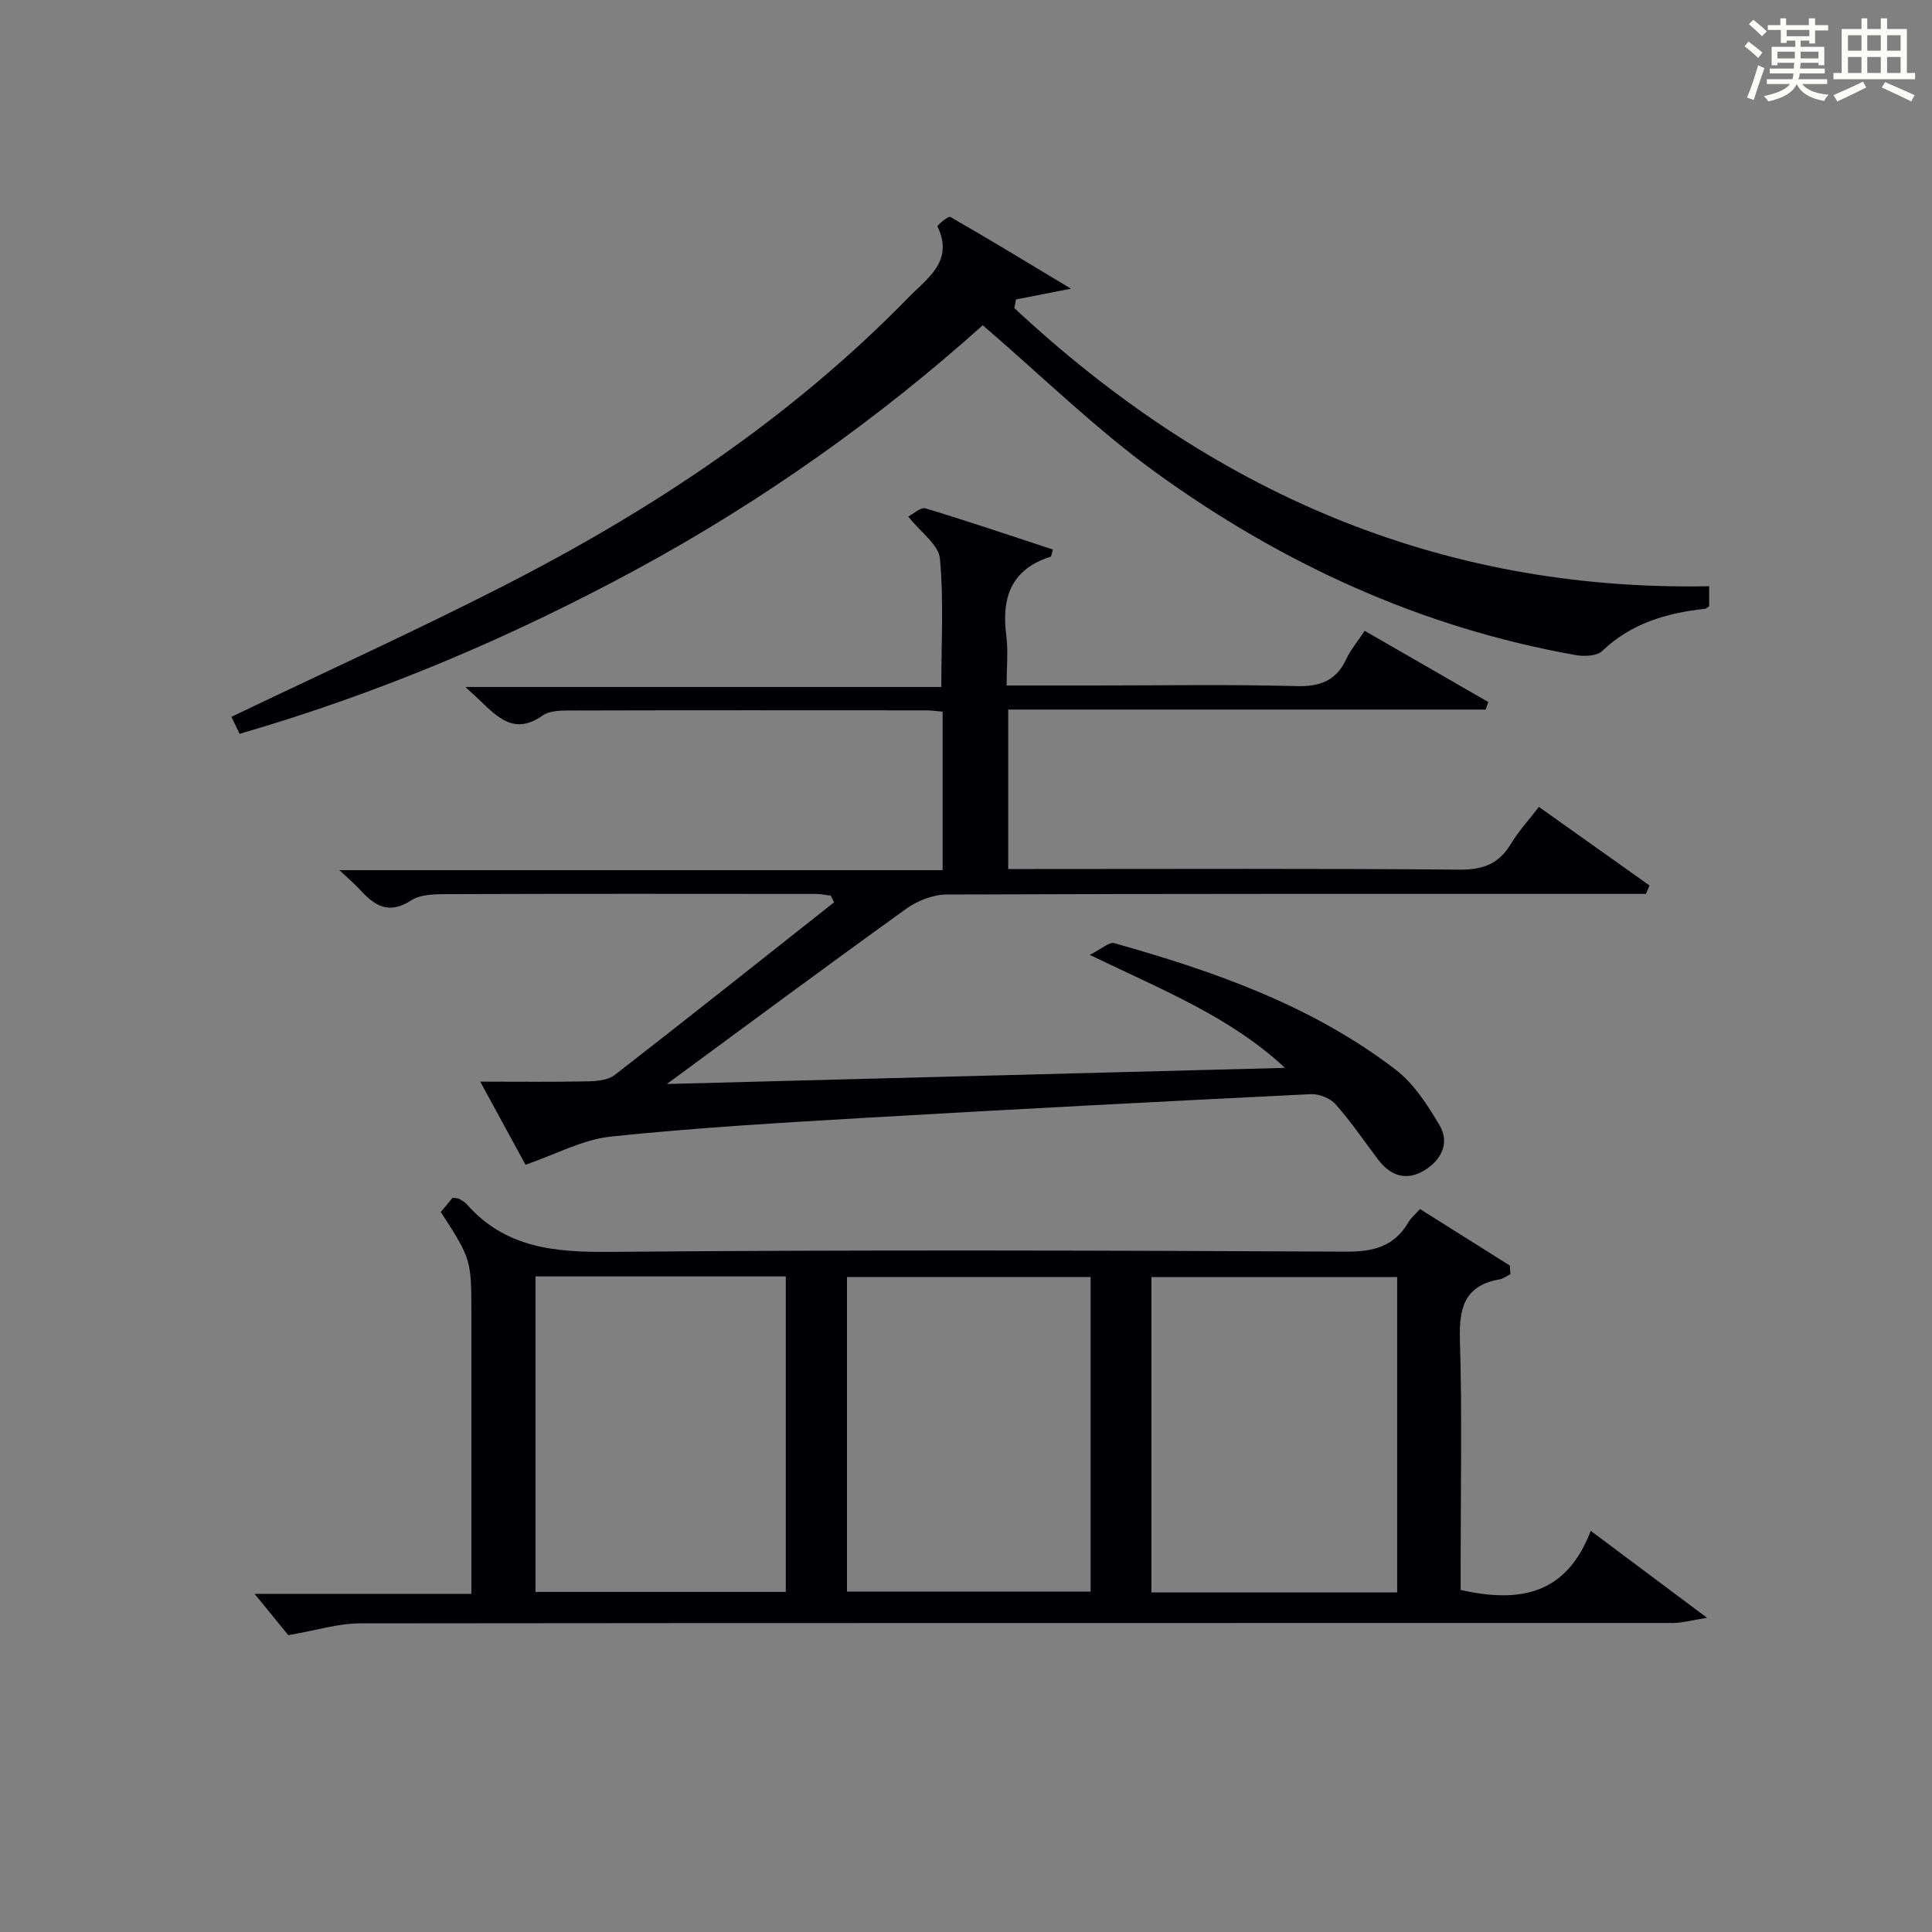
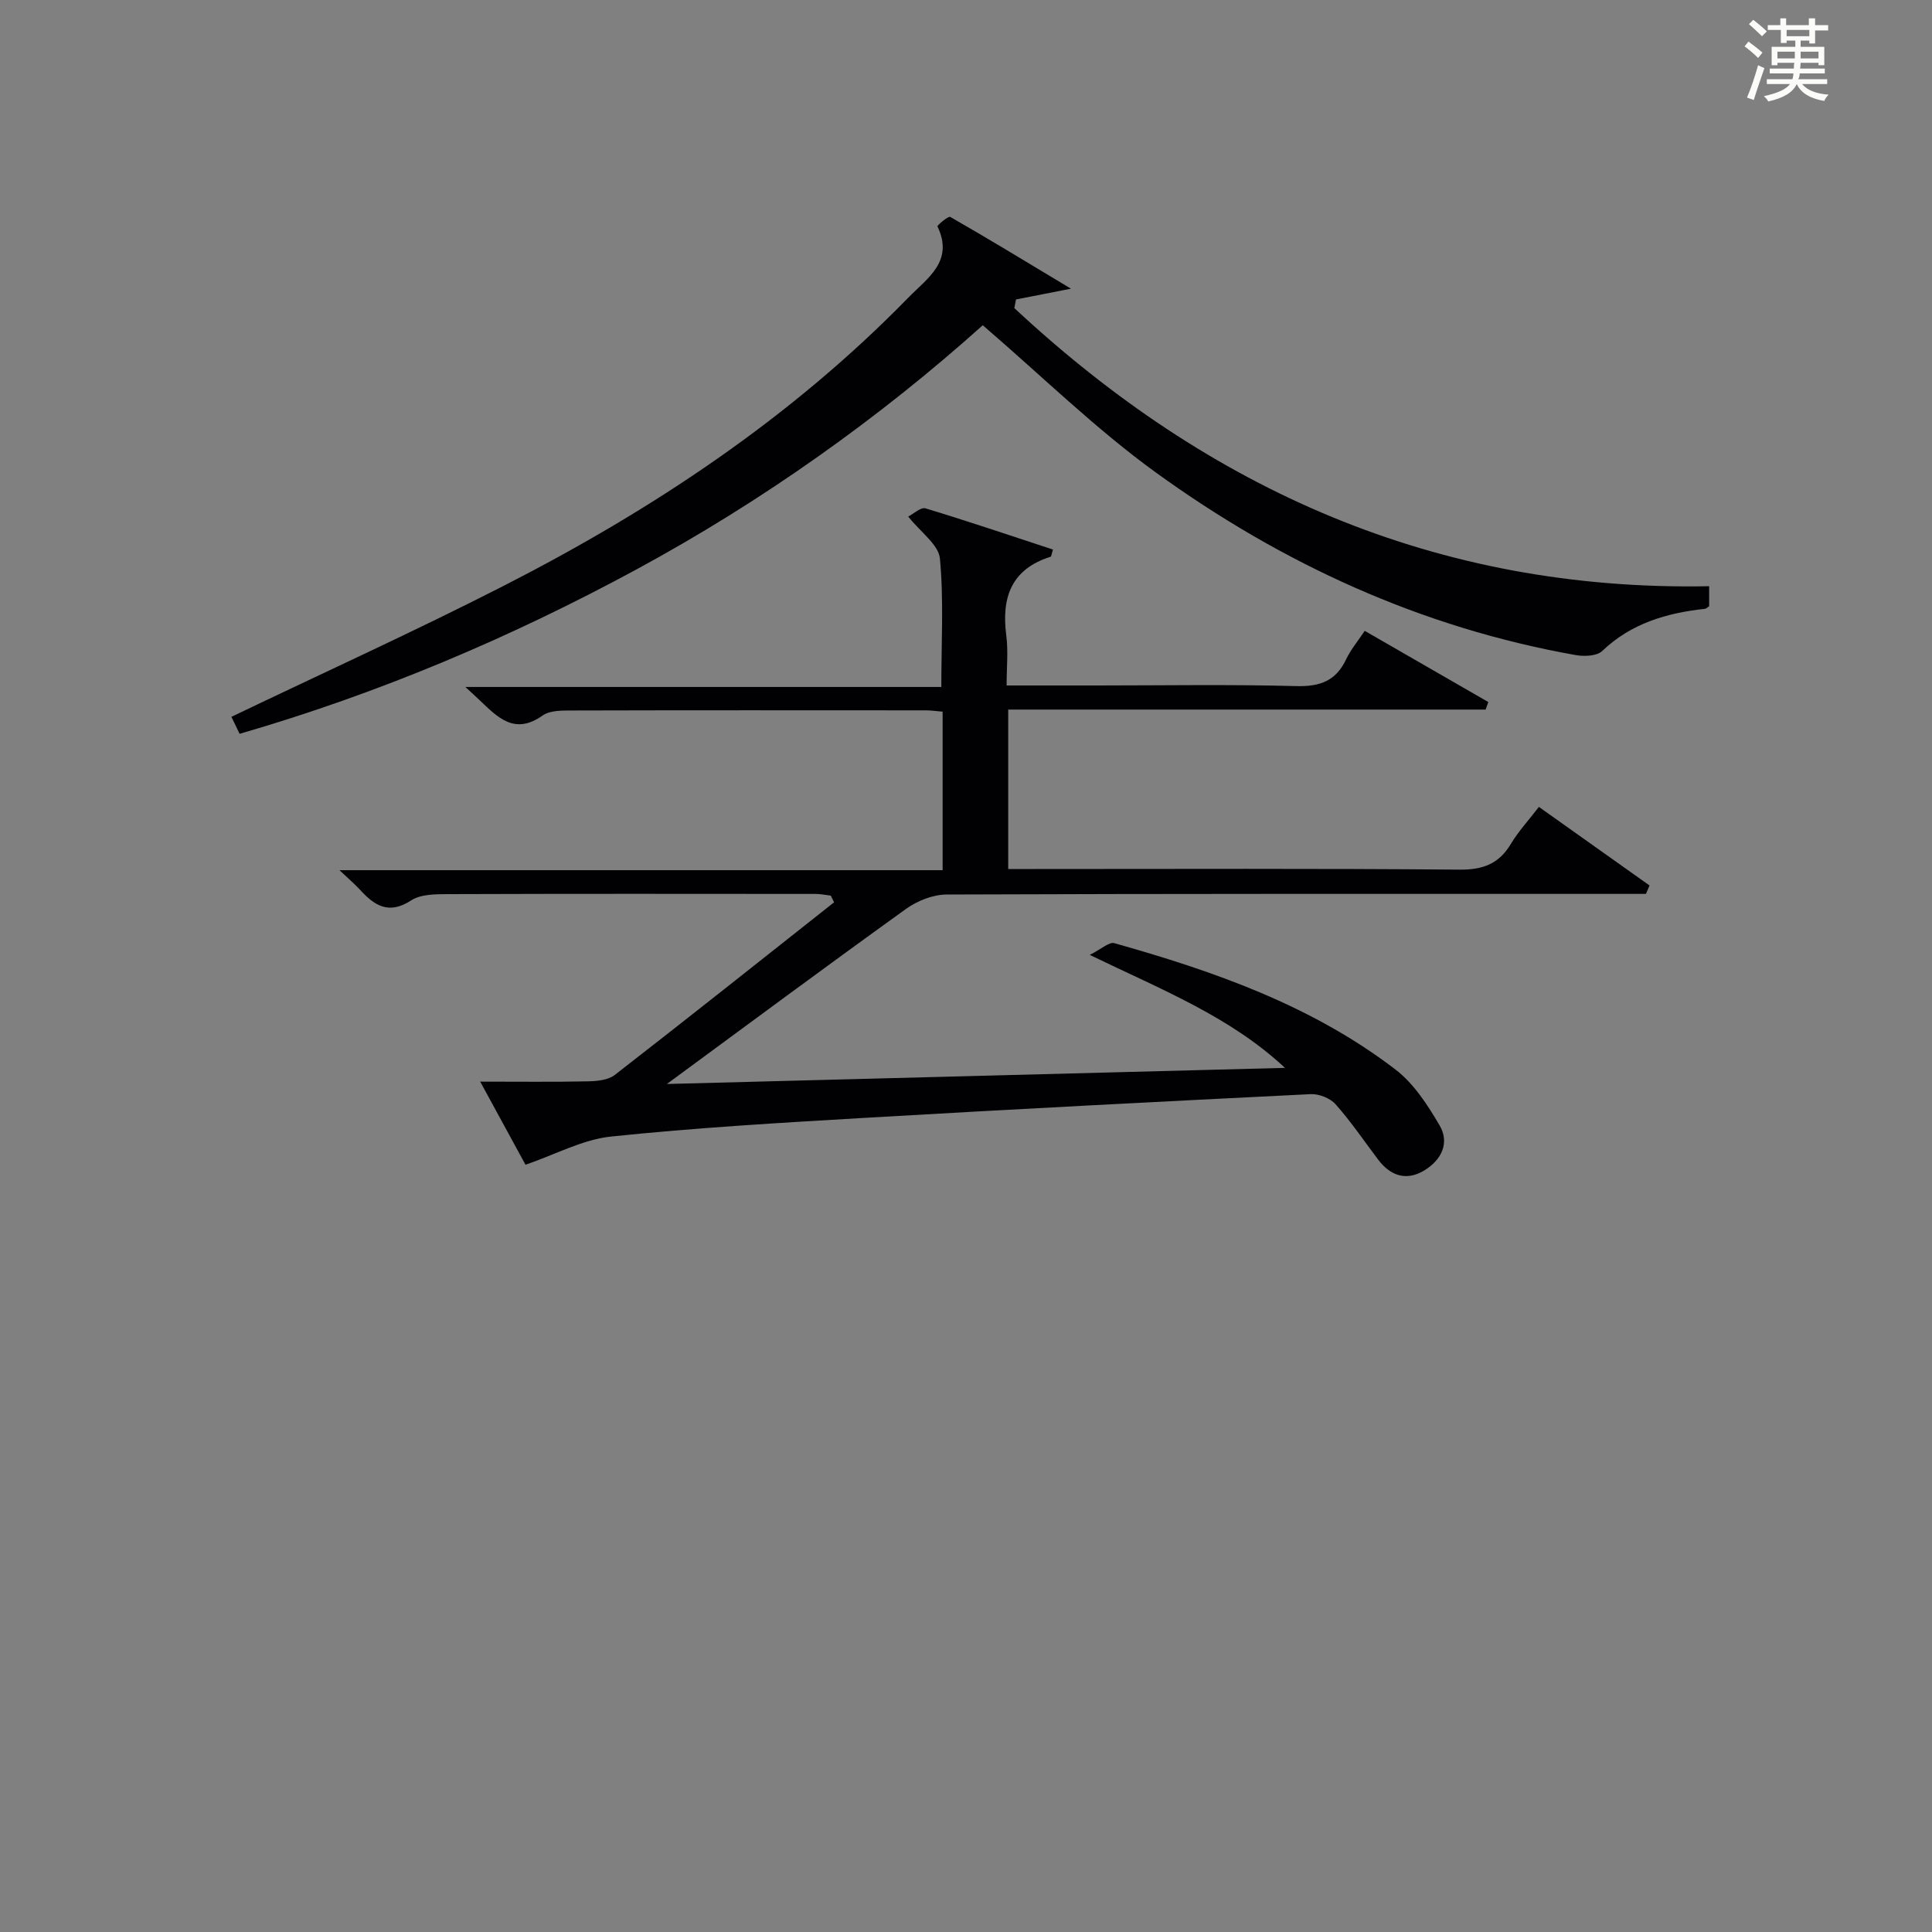
<svg xmlns="http://www.w3.org/2000/svg" version="1.1" id="漢_ZDIC_典" x="0px" y="0px" viewBox="0 0 400 400" style="enable-background:new 0 0 400 400;" xml:space="preserve">
  <rect x="0" y="0" width="400" height="400" fill="#808080" stroke="none" />
  <style type="text/css">
	.st1{fill:#010104;}
	.st0{fill:#fbfcfa;}
</style>
  <g>
    <path class="st0" d="M361.2,9.6l0.8-1c0.9,0.7,1.9,1.4,2.9,2.3L364,12C363,11,362,10.2,361.2,9.6z M361.7,20.2   c0.9-2.1,1.6-4.3,2.3-6.7c0.4,0.2,0.8,0.4,1.3,0.6c-0.7,2.1-1.5,4.3-2.2,6.6L361.7,20.2z M362.1,5l0.9-0.9c1,0.8,2,1.6,2.8,2.4   l-1,1C363.9,6.6,363,5.8,362.1,5z M374.6,3.8h1.2v1.4h2.7v1.1h-2.7v2.7h-1.2V8.4h-1.8v1.3h4.9v3.8h-1.2v-0.5h-3.7   c0,0.4-0.1,0.9-0.1,1.2h5.1v1h-5.2c0,0.5-0.1,0.9-0.3,1.2h6v1h-5.2c1.1,1.3,2.9,2,5.5,2.2c-0.4,0.4-0.7,0.8-0.9,1.3   c-2.9-0.5-4.8-1.6-5.7-3.5H372c-0.8,1.7-2.7,2.9-5.9,3.6c-0.2-0.4-0.6-0.8-0.9-1.1c2.8-0.6,4.6-1.4,5.4-2.5h-4.8v-1h5.3   c0.1-0.3,0.2-0.7,0.2-1.2h-4.9v-1h5c0-0.4,0-0.8,0.1-1.2H368v0.5h-1.2V9.7h4.9V8.4h-1.8v0.5h-1.2V6.2H366V5.2h2.6V3.8h1.2v1.4h4.7   V3.8z M368,12.1h3.6c0-0.4,0-0.9,0-1.4H368V12.1z M369.9,7.5h4.7V6.2h-4.7V7.5z M376.5,10.7h-3.7c0,0.5,0,1,0,1.4h3.7V10.7z" />
-     <path class="st0" d="M385.3,3.8h1.3V6h2.8V3.8h1.3V6h4.1v9.1h1.7v1.3h-16.9v-1.3h1.7V6h4.1V3.8z M385.7,16.9l0.7,1.2   c-1.8,0.9-3.8,1.9-6,2.9c-0.2-0.4-0.5-0.8-0.8-1.3C381.9,18.7,383.9,17.8,385.7,16.9z M382.6,10.5h2.8V7.3h-2.8V10.5z M382.6,15.1   h2.8v-3.3h-2.8V15.1z M386.6,10.5h2.8V7.3h-2.8V10.5z M386.6,15.1h2.8v-3.3h-2.8V15.1z M390.3,17c2.1,0.9,4.1,1.8,6.1,2.7l-0.7,1.3   c-2.2-1.1-4.2-2-6.1-2.9L390.3,17z M393.5,7.3h-2.8v3.2h2.8V7.3z M390.7,15.1h2.8v-3.3h-2.8V15.1z" />
    <path class="st1" d="M340.78,185.07c-1.93,0-3.86,0-5.79,0c-46.33,0-92.66-0.05-138.99,0.13c-2.84,0.01-6.09,1.3-8.43,2.99   c-16.45,11.82-32.72,23.9-49.5,36.24c42.53-1.11,85.25-2.23,127.97-3.34c-11.38-10.61-25.39-16.12-40.42-23.39   c2.43-1.21,4.01-2.73,5.08-2.43c20.71,5.83,40.95,12.92,58.25,26.19c3.78,2.9,6.63,7.33,9.1,11.53c2.15,3.67,0.35,7.2-3.14,9.32   c-3.72,2.26-7.02,1.17-9.59-2.24c-2.9-3.84-5.62-7.86-8.81-11.45c-1.12-1.26-3.43-2.17-5.14-2.09c-30.73,1.52-61.45,3.11-92.16,4.9   c-17.59,1.03-35.19,2.05-52.7,3.88c-5.89,0.62-11.52,3.72-17.71,5.84c-2.66-4.88-5.8-10.64-9.38-17.21   c8.04,0,15.14,0.09,22.24-0.06c1.9-0.04,4.23-0.24,5.62-1.32c15.22-11.81,30.29-23.8,45.41-35.75c-0.23-0.46-0.46-0.92-0.69-1.38   c-1.04-0.12-2.08-0.35-3.12-0.35c-25.33-0.02-50.66-0.05-75.99,0.04c-2.62,0.01-5.73-0.02-7.75,1.29c-4.65,3.03-7.6,1.1-10.62-2.21   c-1.1-1.2-2.35-2.25-4.24-4.04c42.06,0,83.25,0,124.88,0c0-11.2,0-21.89,0-32.82c-1.28-0.1-2.4-0.27-3.53-0.27   c-24.33-0.01-48.66-0.04-72.99,0.03c-2.13,0.01-4.73-0.07-6.3,1.04c-5.85,4.14-9.34,0.33-13.08-3.21c-0.72-0.69-1.46-1.36-2.91-2.7   c33.3,0,65.8,0,98.54,0c0-9.24,0.52-17.98-0.29-26.59c-0.27-2.87-3.96-5.41-6.56-8.69c1.09-0.55,2.6-2,3.57-1.7   c8.85,2.67,17.61,5.65,26.4,8.53c-0.3,0.92-0.33,1.44-0.51,1.49c-8.16,2.58-10.18,8.46-9.16,16.3c0.42,3.24,0.07,6.58,0.07,10.35   c6.57,0,12.53,0,18.48,0c13.83,0,27.67-0.24,41.49,0.13c4.92,0.13,8.22-1.07,10.34-5.58c0.91-1.93,2.33-3.61,3.83-5.86   c8.63,4.97,17.11,9.85,25.59,14.74c-0.19,0.52-0.38,1.04-0.56,1.56c-32.84,0-65.68,0-98.84,0c0,11.17,0,21.76,0,33.01   c1.93,0,3.69,0,5.45,0c29.33,0,58.66-0.13,87.99,0.13c4.89,0.04,8.17-1.21,10.65-5.36c1.53-2.55,3.59-4.78,5.78-7.63   c7.7,5.47,15.3,10.87,22.91,16.27C341.27,183.92,341.03,184.49,340.78,185.07z" />
-     <path class="st1" d="M97.59,330c0-2.22,0-4,0-5.78c0-17.32,0-34.65,0-51.97c0-11.5,0-11.5-6.32-21.32c0.79-0.95,1.67-2.02,2.42-2.93   c0.7,0.09,1.06,0.04,1.31,0.18c0.58,0.33,1.2,0.65,1.63,1.14c8,9.09,18.28,9.97,29.7,9.87c50.8-0.45,101.61-0.3,152.41-0.05   c5.73,0.03,9.96-1.12,12.88-6.13c0.49-0.83,1.29-1.48,2.38-2.69c6.23,3.92,12.41,7.81,18.6,11.7c0.04,0.6,0.07,1.2,0.11,1.8   c-0.75,0.36-1.46,0.92-2.24,1.06c-7.27,1.27-8.41,5.92-8.21,12.56c0.47,15.48,0.15,30.98,0.15,46.47c0,1.8,0,3.6,0,5.27   c12.09,2.72,21.88,1.08,26.93-12.24c8.2,6.13,15.57,11.64,24.09,18.01c-3.16,0.5-5.13,1.07-7.09,1.07   c-90.61,0.03-181.23-0.03-271.84,0.08c-4.48,0.01-8.95,1.44-14.81,2.44c-1.66-2.03-4.33-5.3-6.98-8.55C67.11,330,82,330,97.59,330z    M110.88,264.27c0,22.07,0,43.74,0,65.32c17.54,0,34.61,0,51.81,0c0-21.92,0-43.49,0-65.32   C145.35,264.27,128.27,264.27,110.88,264.27z M289.27,264.4c-17.22,0-34.1,0-50.88,0c0,21.97,0,43.54,0,65.3   c17.07,0,33.81,0,50.88,0C289.27,307.9,289.27,286.33,289.27,264.4z M225.8,264.39c-17.12,0-33.8,0-50.44,0c0,21.95,0,43.5,0,65.14   c16.97,0,33.64,0,50.44,0C225.8,307.68,225.8,286.25,225.8,264.39z" />
    <path class="st1" d="M221.73,59.77c-4.92,0.96-8.15,1.6-11.38,2.23c-0.11,0.6-0.23,1.19-0.34,1.79c40.31,37.57,87.38,58.67,143.85,57.58   c0,1.4,0,2.79,0,4.15c-0.34,0.21-0.59,0.49-0.87,0.53c-7.93,0.86-15.25,2.99-21.27,8.73c-1.11,1.06-3.71,1.16-5.47,0.85   c-32.01-5.67-60.89-18.93-87.02-37.86c-12.45-9.03-23.54-19.93-35.76-30.43c-21.37,19.17-45.55,36.4-71.82,50.62   c-26.09,14.12-53.27,25.62-82.04,33.97c-0.71-1.46-1.33-2.75-1.7-3.52c18.98-9.1,37.87-17.67,56.33-27.1   c30.84-15.75,59.48-34.74,83.81-59.68c3.92-4.02,9.52-7.53,6.04-14.75c-0.1-0.21,2.24-2.2,2.65-1.97   C204.71,49.47,212.56,54.26,221.73,59.77z" />
  </g>
</svg>